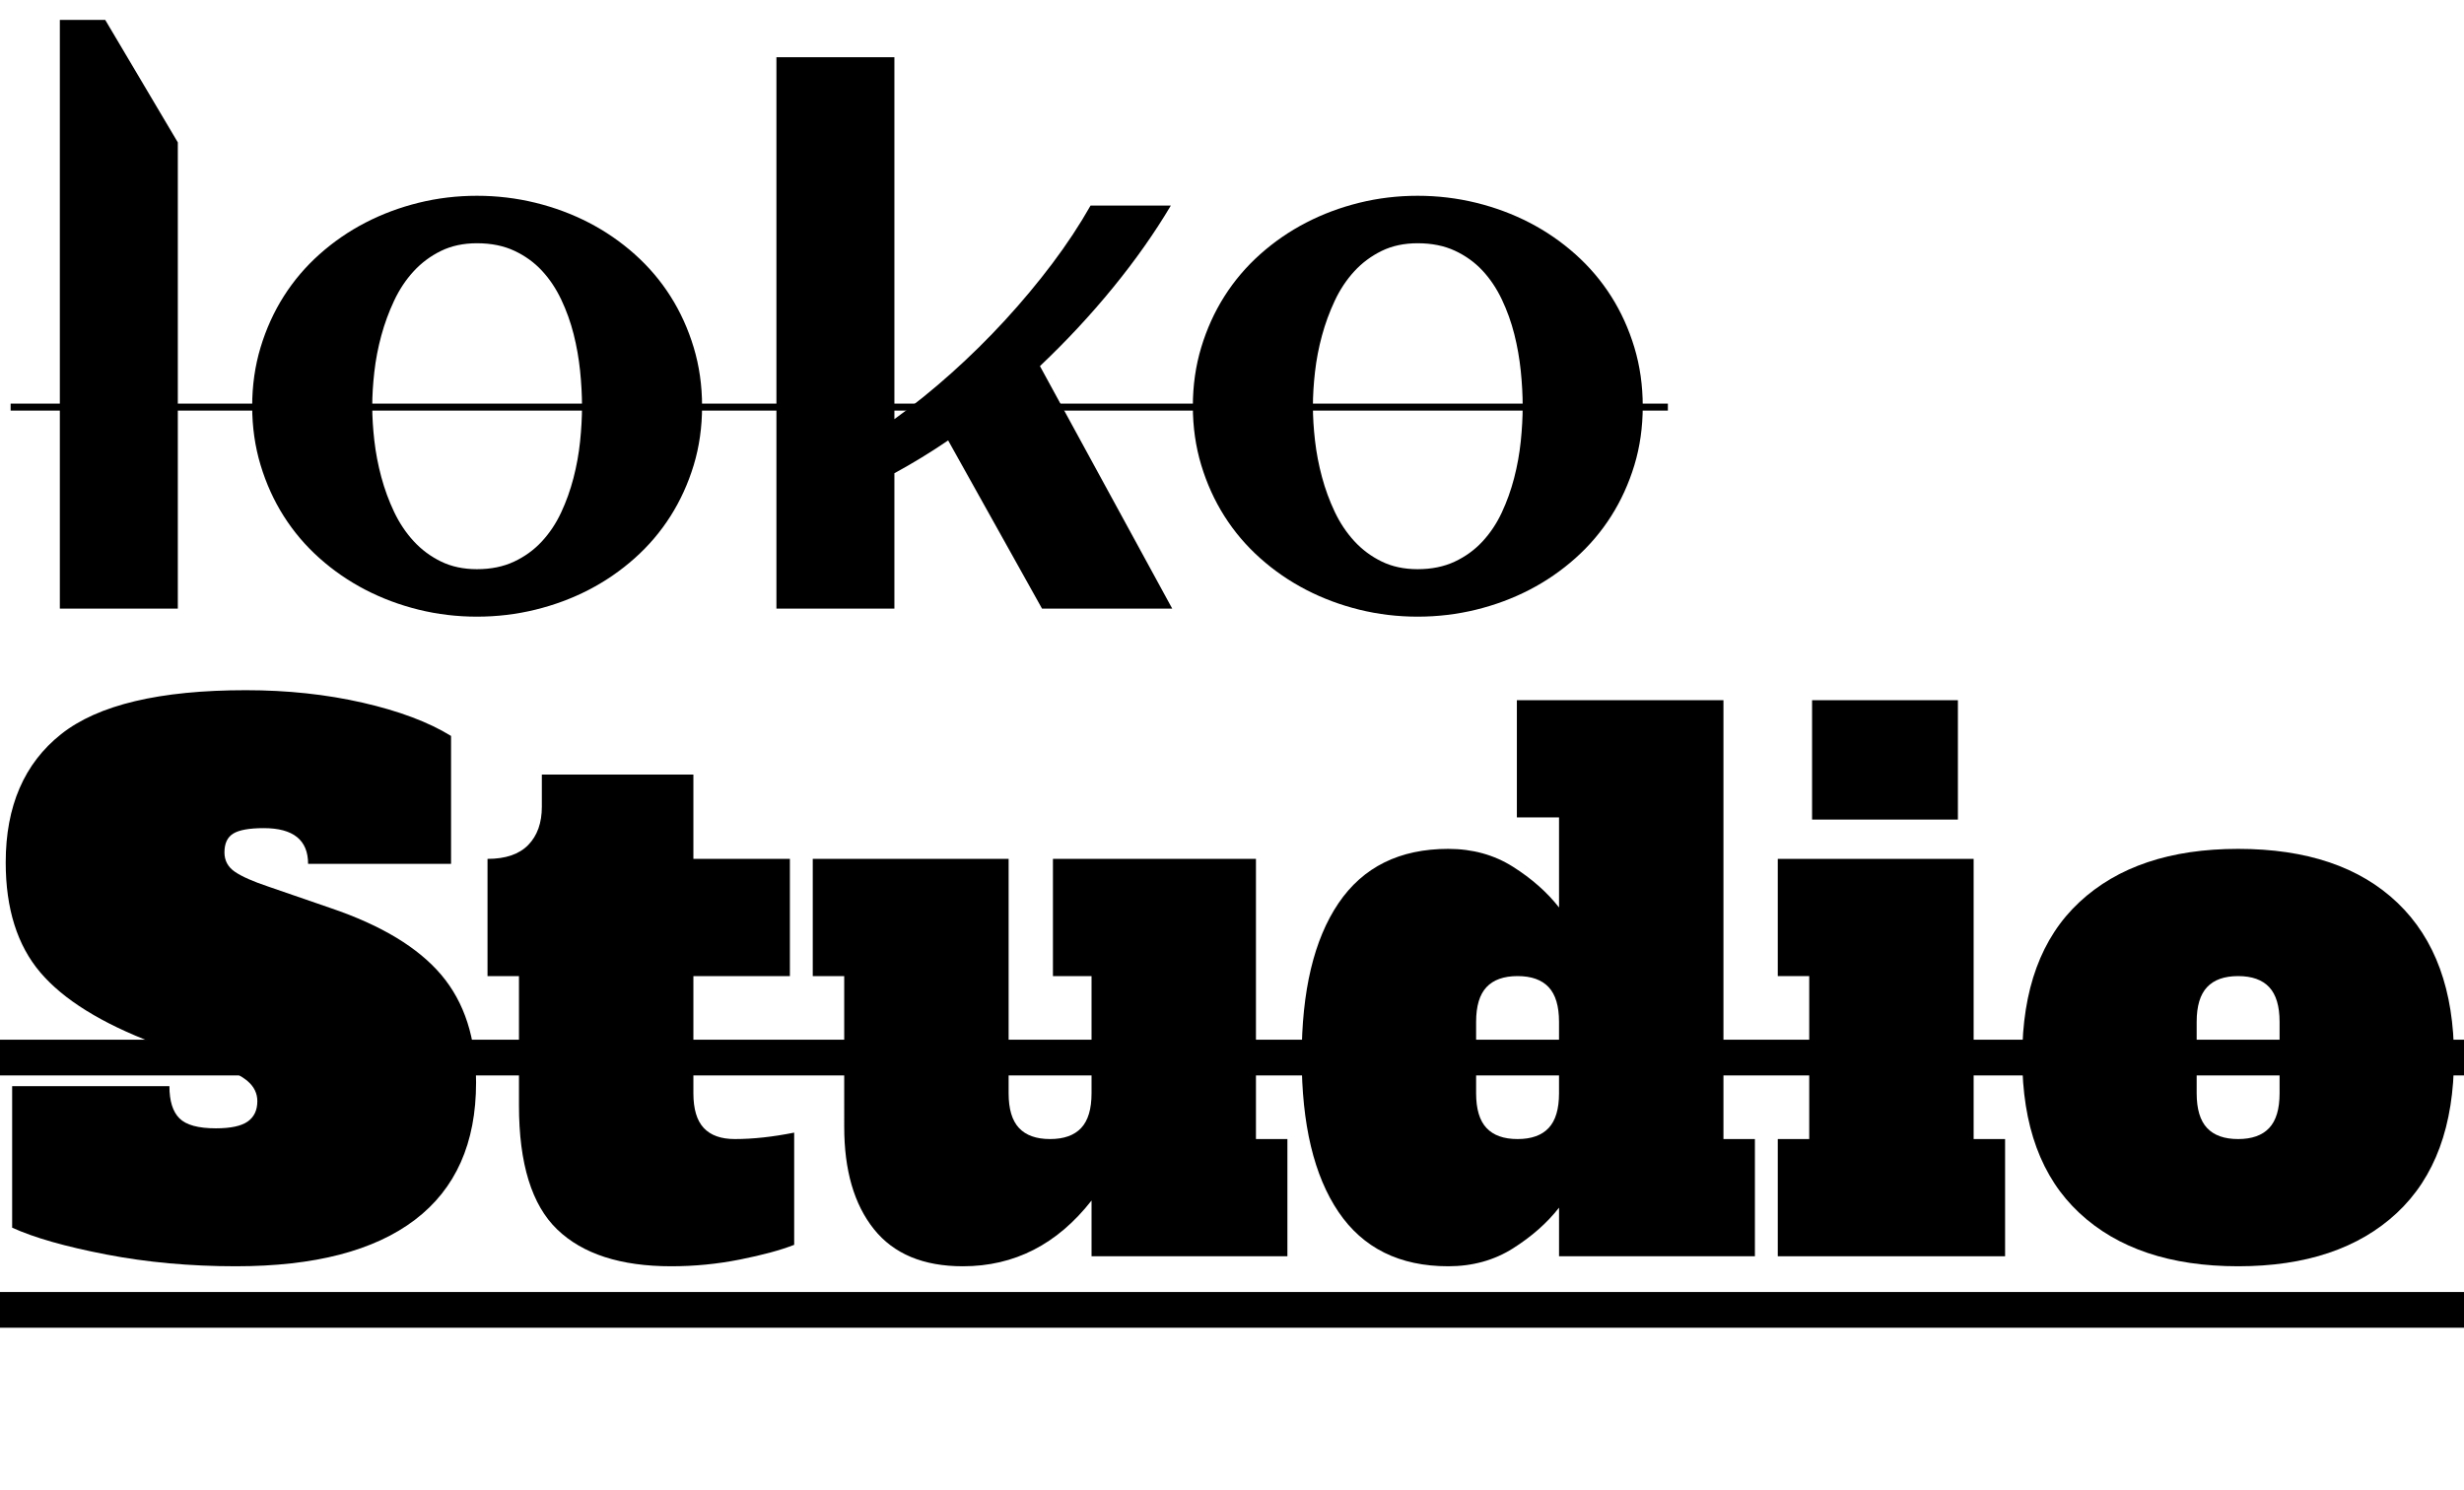
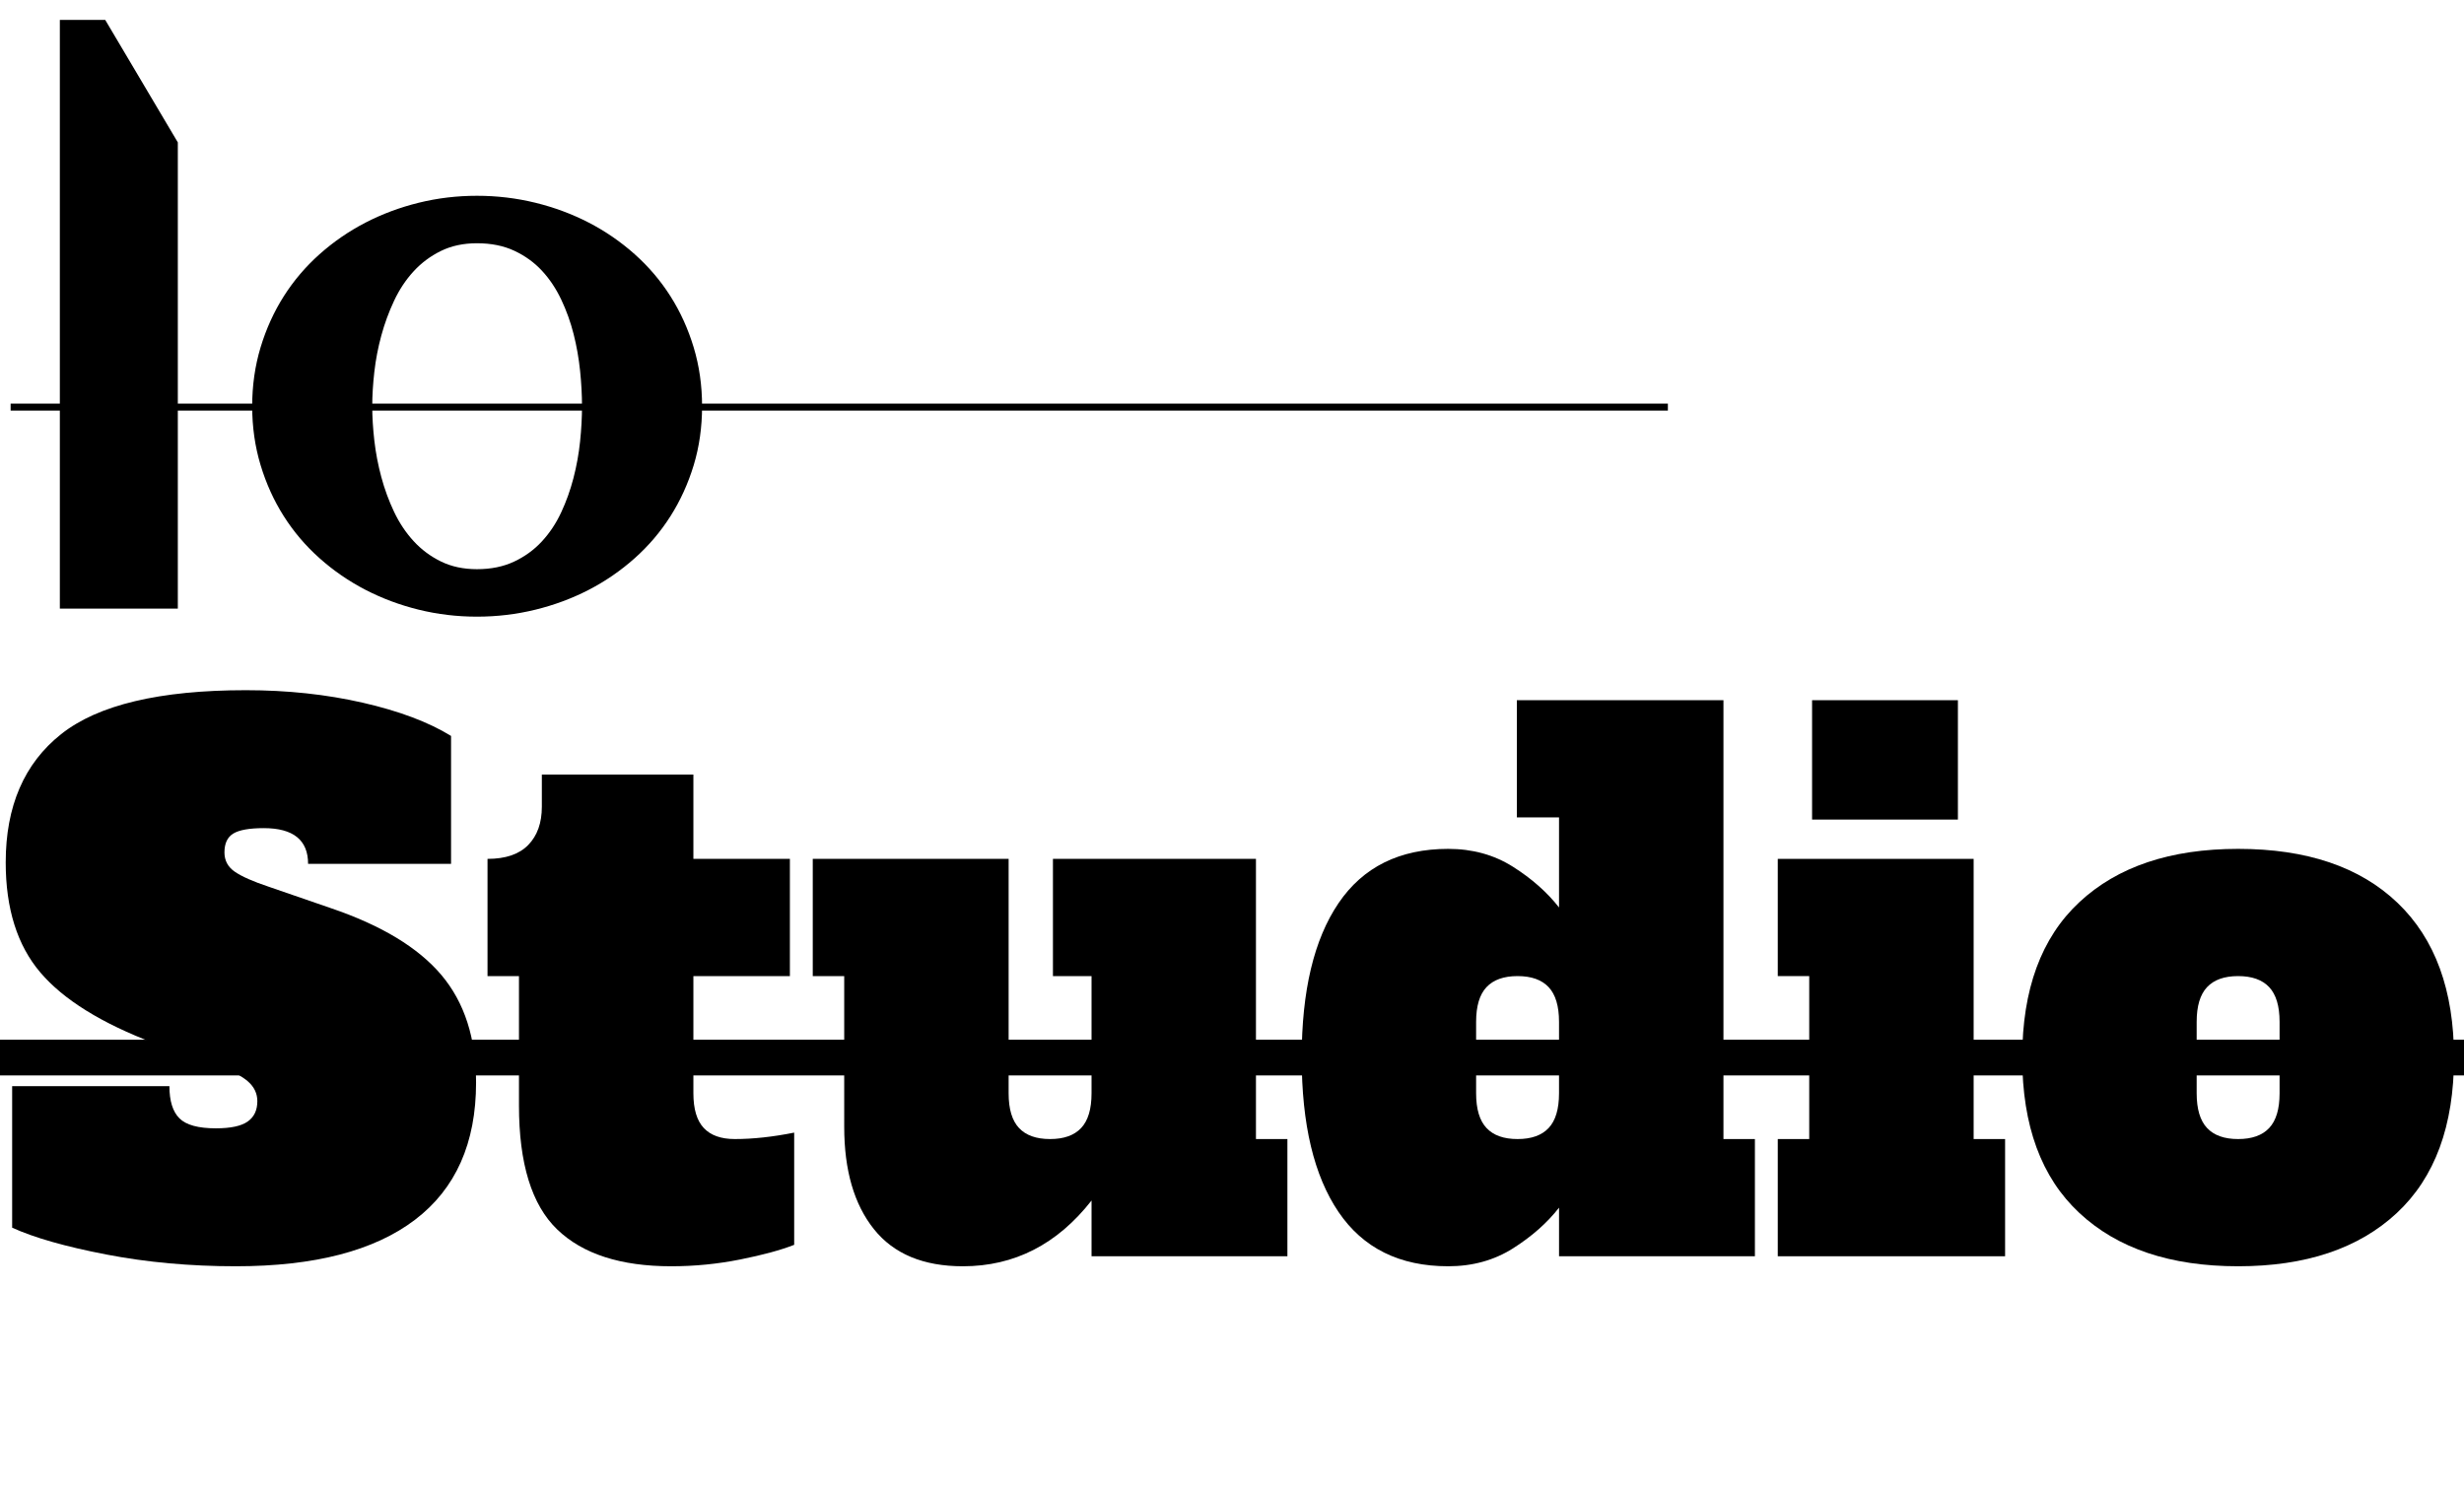
<svg xmlns="http://www.w3.org/2000/svg" version="1.1" id="svg-lokostudio-2d" x="0px" y="0px" width="303.331px" height="183.452px" viewBox="0 0 303.331 183.452" enable-background="new 0 0 303.331 183.452" xml:space="preserve">
  <g id="svgLoko" class="svglogo">
    <path id="L" d="M21.89,74.938H7.367V2.449h5.586l8.938,15.082V74.938z" />
    <path id="O" d="M86.429,50.016c0,2.578-0.344,4.999-1.031,7.262c-0.688,2.263-1.64,4.354-2.857,6.273   c-1.218,1.919-2.686,3.646-4.404,5.178c-1.719,1.533-3.603,2.829-5.65,3.889c-2.048,1.06-4.24,1.876-6.574,2.449   c-2.335,0.573-4.734,0.859-7.197,0.859c-2.464,0-4.855-0.287-7.176-0.859s-4.505-1.389-6.553-2.449   c-2.048-1.06-3.932-2.356-5.65-3.889c-1.719-1.532-3.187-3.258-4.404-5.178c-1.218-1.919-2.17-4.018-2.857-6.295   s-1.031-4.69-1.031-7.24c0-2.549,0.344-4.963,1.031-7.24s1.64-4.375,2.857-6.295c1.217-1.919,2.686-3.645,4.404-5.178   c1.719-1.532,3.602-2.829,5.65-3.889c2.048-1.06,4.232-1.876,6.553-2.449c2.32-0.573,4.712-0.859,7.176-0.859   c2.463,0,4.862,0.287,7.197,0.859c2.334,0.573,4.526,1.39,6.574,2.449c2.048,1.06,3.932,2.356,5.65,3.889   c1.719,1.533,3.187,3.259,4.404,5.178c1.217,1.919,2.17,4.018,2.857,6.295S86.429,47.466,86.429,50.016z M71.648,50.016   c0-1.375-0.079-2.829-0.236-4.361c-0.158-1.532-0.423-3.036-0.795-4.512c-0.373-1.475-0.881-2.893-1.525-4.254   c-0.645-1.36-1.439-2.549-2.385-3.566c-0.945-1.017-2.077-1.833-3.395-2.449c-1.318-0.616-2.851-0.924-4.598-0.924   c-1.662,0-3.137,0.315-4.426,0.945c-1.289,0.63-2.414,1.468-3.373,2.514c-0.96,1.046-1.762,2.256-2.406,3.631   s-1.167,2.8-1.568,4.275c-0.401,1.476-0.688,2.965-0.859,4.469s-0.258,2.915-0.258,4.232c0,1.318,0.086,2.729,0.258,4.232   s0.458,3.001,0.859,4.49c0.401,1.49,0.924,2.915,1.568,4.275c0.645,1.361,1.446,2.564,2.406,3.609   c0.959,1.046,2.084,1.884,3.373,2.514c1.289,0.63,2.764,0.945,4.426,0.945c1.719,0,3.237-0.308,4.555-0.924   c1.317-0.616,2.456-1.439,3.416-2.471c0.959-1.031,1.754-2.22,2.385-3.566c0.63-1.346,1.139-2.764,1.525-4.254   c0.387-1.489,0.659-2.993,0.816-4.512C71.569,52.837,71.648,51.391,71.648,50.016z" />
-     <path id="K" d="M110.105,74.938H95.582V7.047h14.523v44.559c2.377-1.719,4.719-3.609,7.025-5.672   c2.306-2.063,4.504-4.232,6.596-6.51c2.091-2.277,4.032-4.604,5.823-6.982c1.789-2.377,3.357-4.755,4.705-7.133h9.883   c-2.006,3.38-4.383,6.753-7.133,10.119c-2.75,3.366-5.744,6.582-8.981,9.646l16.286,29.863h-16.028l-11.559-20.711   c-2.148,1.461-4.354,2.808-6.617,4.039V74.938z" />
-     <path id="O2" d="M202.23,50.016c0,2.578-0.344,4.999-1.031,7.262c-0.688,2.263-1.641,4.354-2.857,6.273   c-1.218,1.919-2.686,3.646-4.404,5.178c-1.719,1.533-3.603,2.829-5.65,3.889c-2.049,1.06-4.24,1.876-6.574,2.449   c-2.335,0.573-4.734,0.859-7.197,0.859c-2.464,0-4.855-0.287-7.176-0.859s-4.505-1.389-6.553-2.449   c-2.049-1.06-3.932-2.356-5.65-3.889c-1.719-1.532-3.188-3.258-4.404-5.178c-1.218-1.919-2.17-4.018-2.857-6.295   s-1.031-4.69-1.031-7.24c0-2.549,0.344-4.963,1.031-7.24s1.64-4.375,2.857-6.295c1.217-1.919,2.686-3.645,4.404-5.178   c1.719-1.532,3.602-2.829,5.65-3.889c2.048-1.06,4.232-1.876,6.553-2.449c2.32-0.573,4.712-0.859,7.176-0.859   c2.463,0,4.862,0.287,7.197,0.859c2.334,0.573,4.525,1.39,6.574,2.449c2.048,1.06,3.932,2.356,5.65,3.889   c1.719,1.533,3.187,3.259,4.404,5.178c1.217,1.919,2.17,4.018,2.857,6.295S202.23,47.466,202.23,50.016z M187.449,50.016   c0-1.375-0.079-2.829-0.236-4.361c-0.158-1.532-0.423-3.036-0.795-4.512c-0.373-1.475-0.881-2.893-1.525-4.254   c-0.645-1.36-1.439-2.549-2.385-3.566c-0.945-1.017-2.077-1.833-3.395-2.449c-1.318-0.616-2.851-0.924-4.598-0.924   c-1.662,0-3.137,0.315-4.426,0.945c-1.289,0.63-2.414,1.468-3.373,2.514c-0.96,1.046-1.762,2.256-2.406,3.631   s-1.168,2.8-1.568,4.275c-0.401,1.476-0.688,2.965-0.859,4.469s-0.258,2.915-0.258,4.232c0,1.318,0.086,2.729,0.258,4.232   s0.458,3.001,0.859,4.49c0.4,1.49,0.924,2.915,1.568,4.275c0.645,1.361,1.446,2.564,2.406,3.609   c0.959,1.046,2.084,1.884,3.373,2.514c1.289,0.63,2.764,0.945,4.426,0.945c1.719,0,3.236-0.308,4.555-0.924   c1.317-0.616,2.456-1.439,3.416-2.471c0.959-1.031,1.754-2.22,2.385-3.566c0.63-1.346,1.139-2.764,1.525-4.254   c0.387-1.489,0.658-2.993,0.816-4.512C187.37,52.837,187.449,51.391,187.449,50.016z" />
    <path id="durchgestrichen_1_" d="M1.308,50.553v-0.859h204.016v0.859H1.308z" />
  </g>
  <g id="svgStudio">
    <path id="S" d="M13.068,154.456c-5.016-0.968-8.874-2.068-11.572-3.3v-17.424h19.36c0,1.819,0.41,3.139,1.232,3.96   c0.821,0.822,2.317,1.232,4.488,1.232c1.817,0,3.124-0.278,3.916-0.836c0.792-0.557,1.188-1.393,1.188-2.508   c0-0.938-0.382-1.745-1.144-2.42c-0.763-0.674-2.083-1.364-3.96-2.068l-7.568-2.64c-6.512-2.464-11.191-5.368-14.036-8.712   c-2.846-3.344-4.268-7.861-4.268-13.552c0-6.922,2.273-12.188,6.82-15.796c4.546-3.608,12.129-5.412,22.748-5.412   c5.104,0,9.9,0.514,14.388,1.54c4.488,1.027,8.109,2.391,10.868,4.092v15.752h-17.6c0-2.933-1.819-4.4-5.456-4.4   c-1.76,0-3.007,0.22-3.74,0.66c-0.734,0.44-1.1,1.218-1.1,2.332c0,0.999,0.425,1.791,1.276,2.376   c0.85,0.587,2.244,1.203,4.18,1.848l7.656,2.64c6.218,2.112,10.75,4.855,13.596,8.228c2.845,3.374,4.268,7.788,4.268,13.244   c0,7.451-2.508,13.083-7.524,16.896c-5.016,3.814-12.364,5.72-22.044,5.72C23.408,155.908,18.084,155.424,13.068,154.456z" />
    <path id="T" d="M68.596,151.376c-3.139-3.021-4.708-8.11-4.708-15.268V120.18h-3.872v-14.432c2.229,0,3.901-0.572,5.016-1.716   c1.114-1.144,1.672-2.713,1.672-4.708v-3.96h18.656v10.384h11.88v14.432h-11.88v14.432c0,1.936,0.425,3.359,1.276,4.268   c0.85,0.91,2.125,1.364,3.828,1.364c2.229,0,4.664-0.264,7.304-0.792v13.816c-1.643,0.646-3.858,1.248-6.644,1.804   c-2.787,0.557-5.618,0.836-8.492,0.836C76.413,155.908,71.733,154.398,68.596,151.376z" />
    <path id="U" d="M158.486,140.244v14.432h-24.111v-6.864c-4.225,5.398-9.504,8.096-15.84,8.096c-4.871,0-8.522-1.525-10.956-4.576   c-2.435-3.049-3.652-7.245-3.652-12.584V120.18h-3.872v-14.432h24.112v28.864c0,1.936,0.425,3.359,1.276,4.268   c0.85,0.91,2.126,1.364,3.828,1.364c1.701,0,2.977-0.454,3.828-1.364c0.85-0.909,1.276-2.332,1.276-4.268V120.18h-4.753v-14.432   h24.992v34.496H158.486z" />
    <path id="D" d="M164.777,149.22c-3.022-4.458-4.532-10.793-4.532-19.008c0-8.213,1.51-14.549,4.532-19.008   c3.021-4.458,7.523-6.688,13.508-6.688c2.992,0,5.646,0.734,7.964,2.2c2.317,1.467,4.209,3.139,5.676,5.016v-11.088h-5.191V86.212   h25.432v54.032h3.872v14.432h-24.112v-5.984c-1.467,1.878-3.358,3.55-5.676,5.016c-2.318,1.465-4.972,2.2-7.964,2.2   C172.301,155.908,167.798,153.679,164.777,149.22z M190.649,138.88c0.85-0.909,1.275-2.332,1.275-4.268v-8.8   c0-1.936-0.426-3.358-1.275-4.268c-0.852-0.909-2.127-1.364-3.828-1.364c-1.702,0-2.979,0.455-3.828,1.364   c-0.851,0.91-1.276,2.332-1.276,4.268v8.8c0,1.936,0.426,3.359,1.276,4.268c0.85,0.91,2.126,1.364,3.828,1.364   C188.522,140.244,189.798,139.79,190.649,138.88z" />
    <path id="I" d="M218.853,154.676v-14.432h3.872V120.18h-3.872v-14.432h24.112v34.496h3.872v14.432H218.853z M223.076,100.908   V86.212h17.952v14.696H223.076z" />
    <path id="O_1_" d="M255.988,149.352c-4.694-4.37-7.04-10.75-7.04-19.14c0-8.389,2.346-14.769,7.04-19.14   c4.692-4.37,11.204-6.556,19.535-6.556c8.448,0,14.989,2.215,19.624,6.644c4.634,4.43,6.952,10.78,6.952,19.052   c0,8.39-2.347,14.77-7.04,19.14c-4.694,4.372-11.206,6.556-19.536,6.556C267.192,155.908,260.681,153.723,255.988,149.352z    M279.352,138.88c0.85-0.909,1.276-2.332,1.276-4.268v-8.8c0-1.936-0.427-3.358-1.276-4.268c-0.851-0.909-2.127-1.364-3.828-1.364   c-1.702,0-2.978,0.455-3.827,1.364c-0.852,0.91-1.276,2.332-1.276,4.268v8.8c0,1.936,0.425,3.359,1.276,4.268   c0.85,0.91,2.125,1.364,3.827,1.364C277.225,140.244,278.501,139.79,279.352,138.88z" />
-     <path id="unterstrichen" d="M0,163.475v-4.399h303.331v4.399H0z" />
+     <path id="unterstrichen" d="M0,163.475v-4.399h303.331H0z" />
    <path id="durchgestrichen" d="M0,132.411v-4.399h303.331v4.399H0z" />
  </g>
</svg>